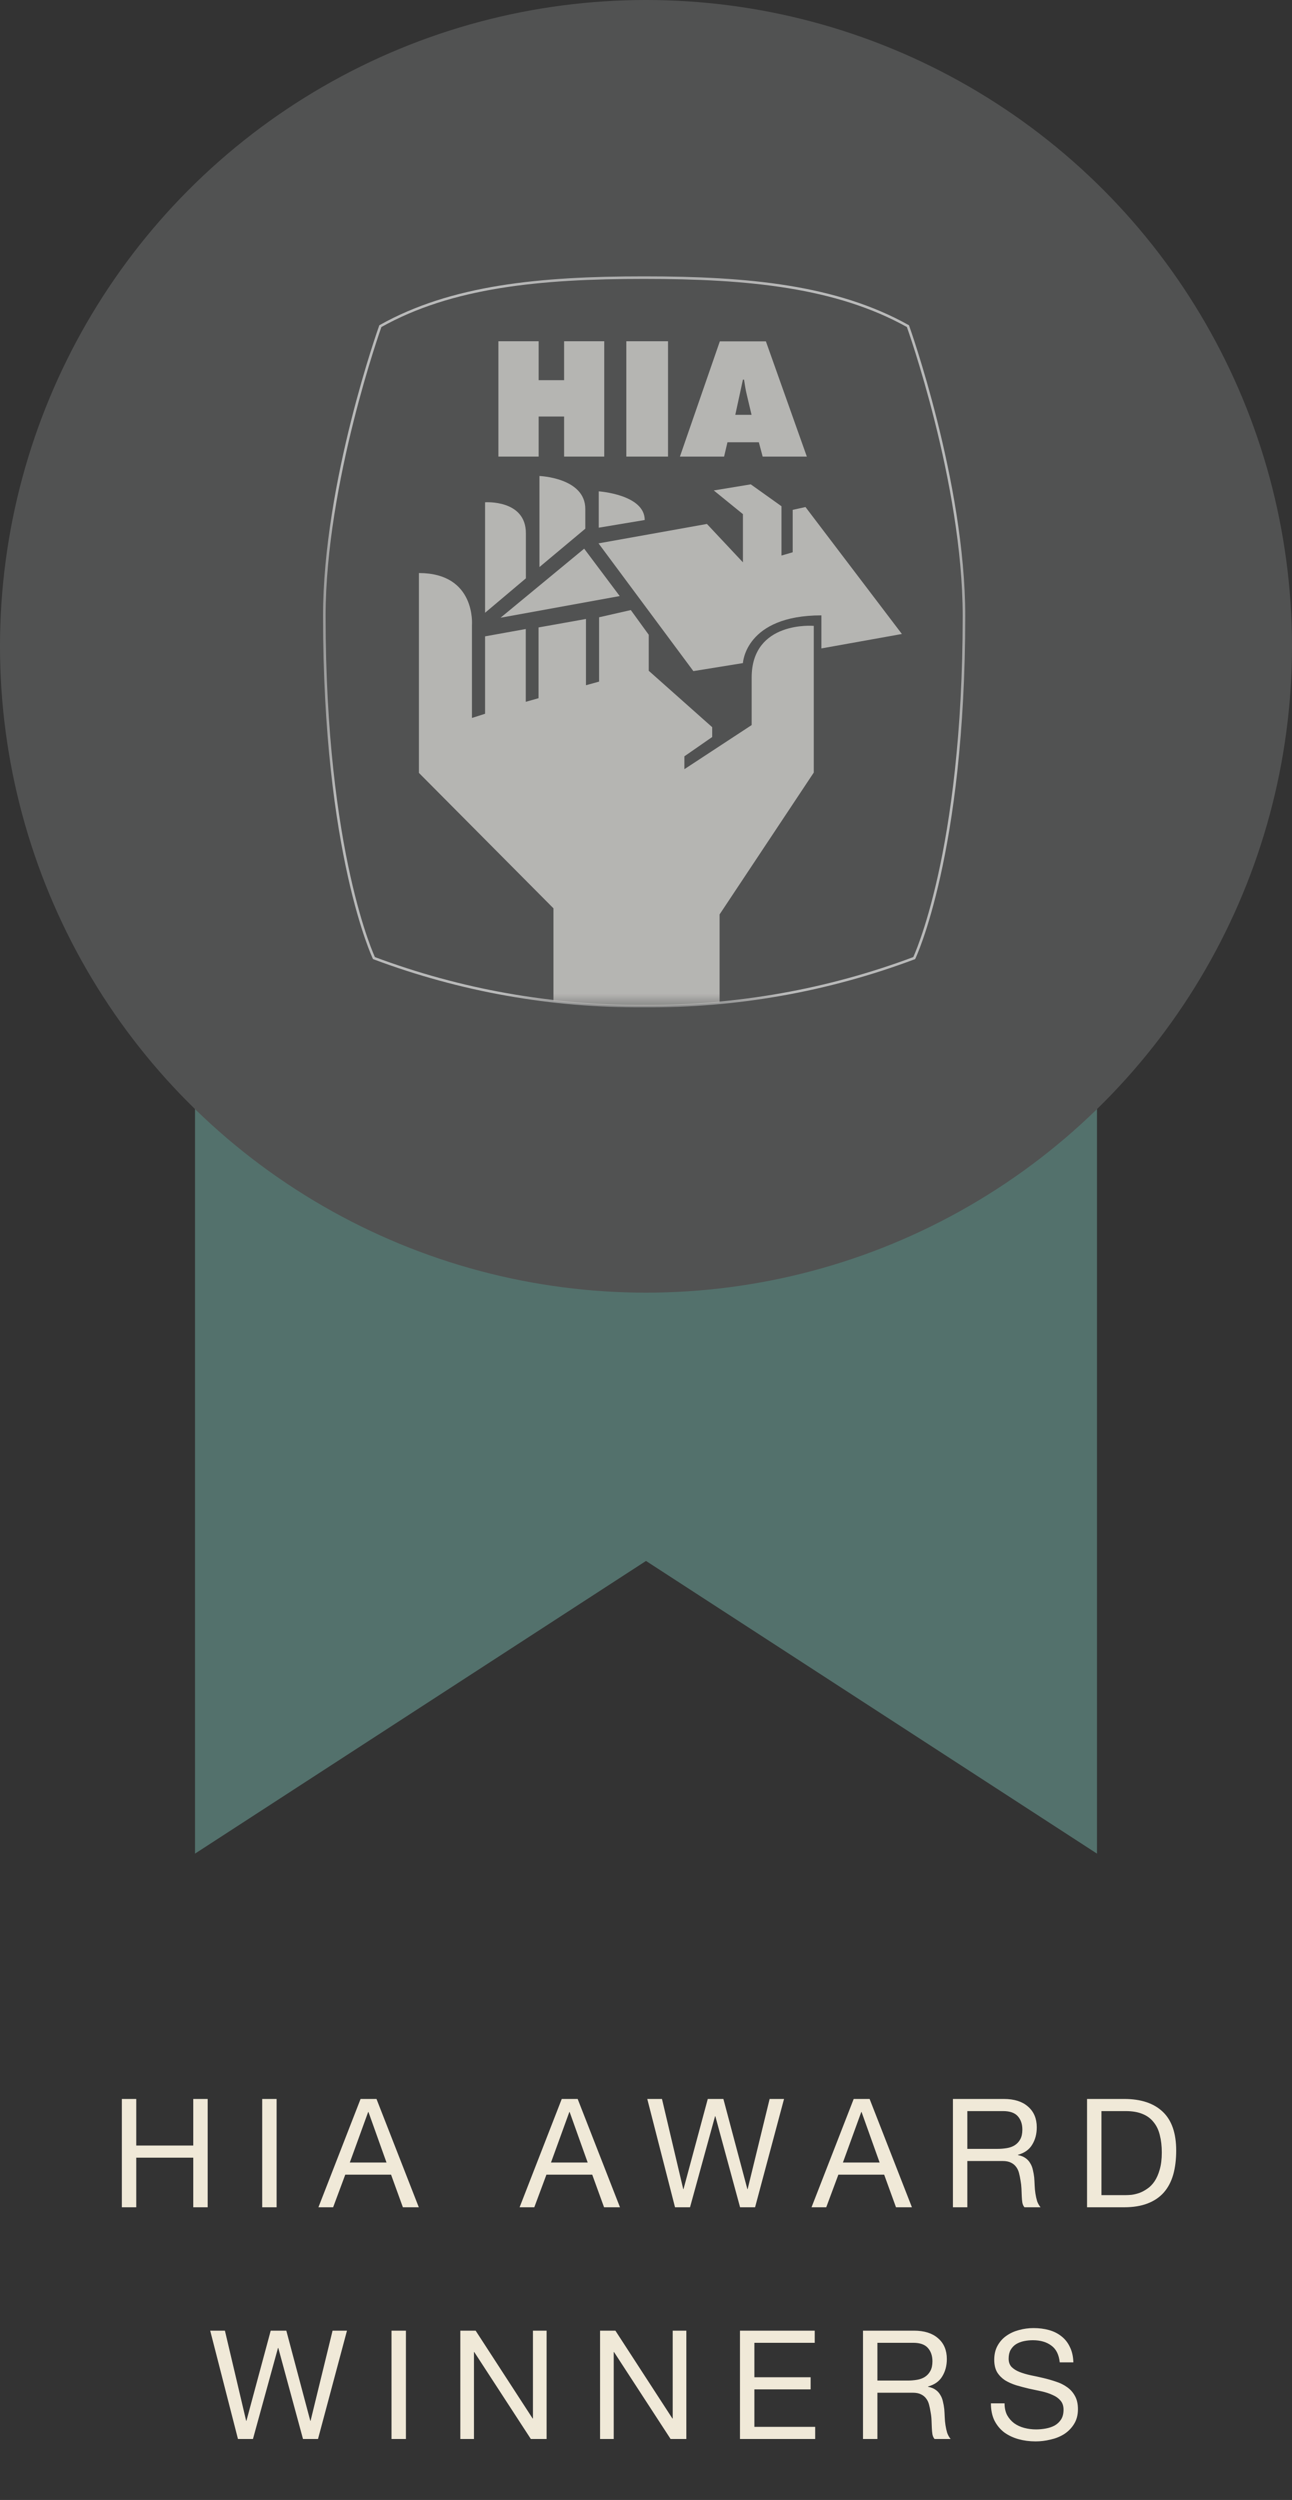
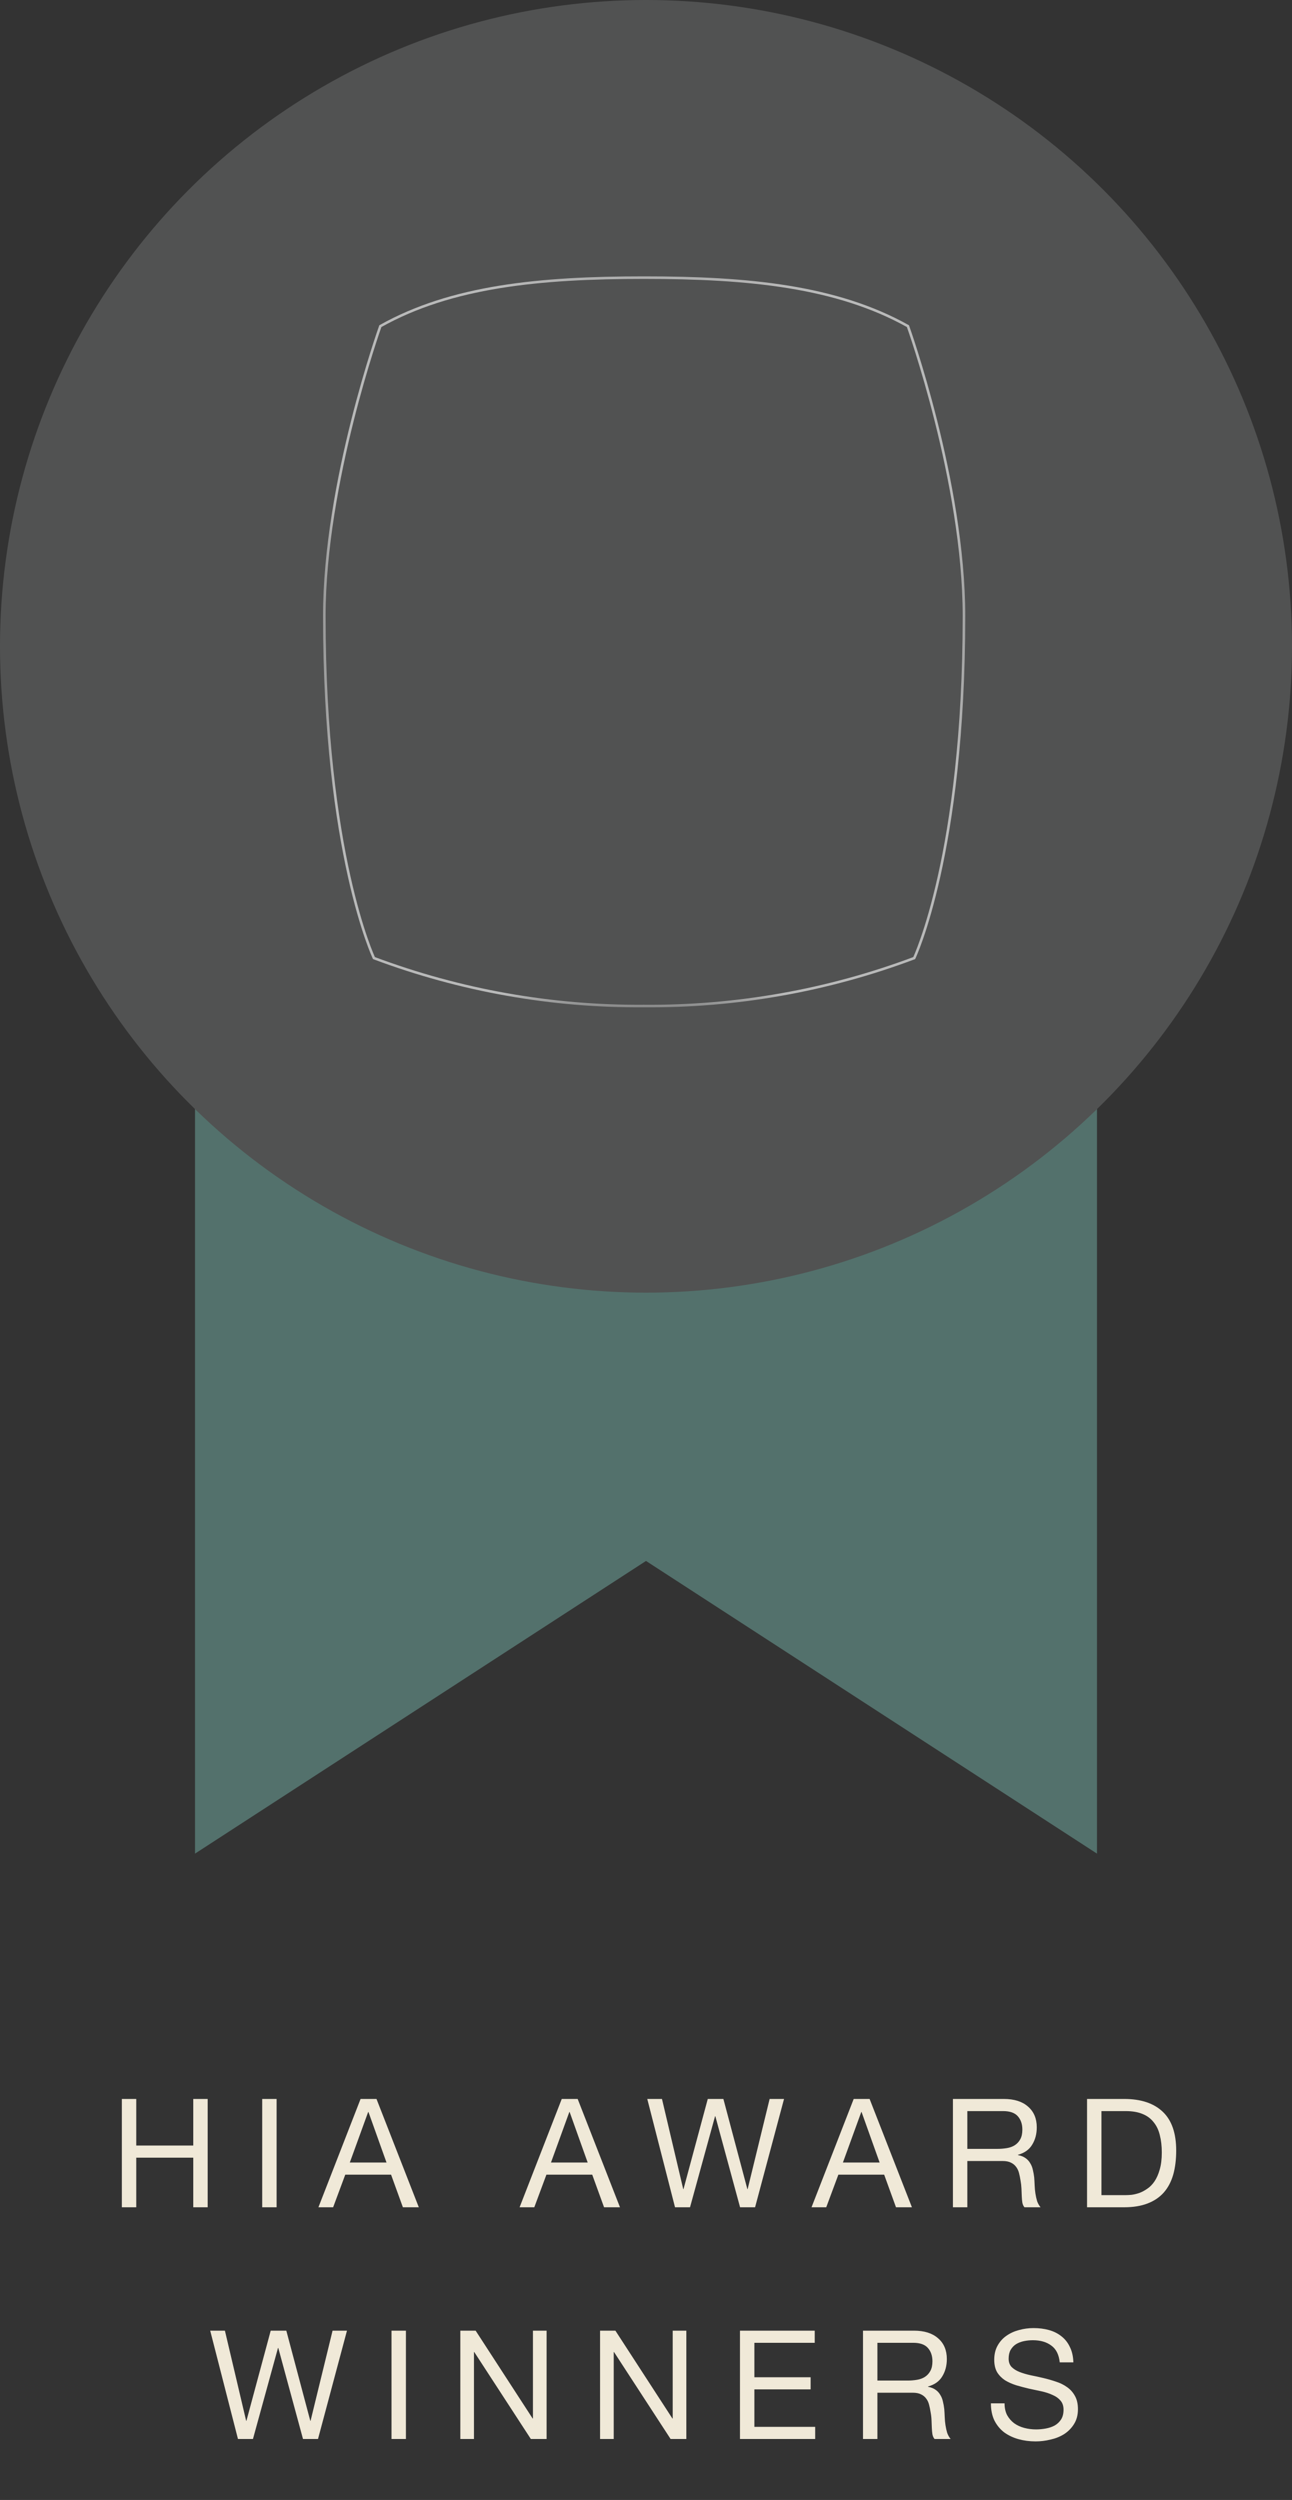
<svg xmlns="http://www.w3.org/2000/svg" width="106" height="205" viewBox="0 0 106 205" fill="none">
  <rect x="0" y="0" width="106" height="205" fill="#333333" stroke="none" />
  <path d="M16 52H90V152L53 128L16 152V52Z" fill="#53716C" />
  <circle cx="53" cy="53" r="53" fill="#515252" />
  <g opacity="0.6">
    <mask id="mask0_11275_4528" style="mask-type:luminance" maskUnits="userSpaceOnUse" x="26" y="22" width="54" height="61">
      <path d="M79.66 22.154H26.331V82.553H79.66V22.154Z" fill="white" />
    </mask>
    <g mask="url(#mask0_11275_4528)">
      <path d="M52.839 82.498C45.277 82.555 37.768 81.222 30.681 78.565C30.681 78.565 26.607 70.014 26.607 50.517C26.607 39.569 31.206 26.744 31.206 26.744C37.037 23.477 44.257 22.765 52.839 22.765C61.411 22.765 68.641 23.477 74.49 26.744C74.49 26.744 79.089 39.569 79.089 50.517C79.089 70.014 75.005 78.565 75.005 78.565C67.912 81.228 60.392 82.561 52.821 82.498H52.839Z" stroke="white" stroke-width="0.21" />
    </g>
    <mask id="mask1_11275_4528" style="mask-type:luminance" maskUnits="userSpaceOnUse" x="26" y="21" width="54" height="62">
-       <path d="M79.678 21.904H26.331V82.553H79.678V21.904Z" fill="white" />
+       <path d="M79.678 21.904H26.331V82.553V21.904Z" fill="white" />
    </mask>
    <g mask="url(#mask1_11275_4528)">
      <path d="M40.891 27.983H44.193V31.176H46.281V27.983H49.574V37.441H46.281V34.156H44.193V37.441H40.891V27.983Z" fill="#F8F6F2" />
      <path d="M54.807 27.983H51.386V37.441H54.807V27.983Z" fill="#F8F6F2" />
      <path d="M59.407 37.441H55.783L59.057 27.993H62.837L66.195 37.441H62.571L62.258 36.266H59.683L59.407 37.441ZM61.66 34.017L61.265 32.351C61.163 31.944 61.108 31.537 61.044 31.13H60.952L60.326 34.017H61.66Z" fill="#F8F6F2" />
      <path d="M47.927 44.992L41.066 50.655L50.843 48.878L47.927 44.992Z" fill="#F8F6F2" />
-       <path d="M49.105 44.557L56.886 55.032L60.952 54.375C60.952 54.375 61.136 50.461 67.39 50.461V53.172L73.994 51.988L66.084 41.577L65.035 41.809V45.288L64.116 45.556V41.513L61.596 39.717L58.56 40.217L60.952 42.16V46.112L57.999 42.965L49.105 44.557Z" fill="#F8F6F2" />
      <path d="M39.797 50.248V41.188C39.797 41.188 43.145 40.948 43.145 43.724V47.425L39.797 50.248Z" fill="#F8F6F2" />
      <path d="M44.258 46.5V39.032C44.258 39.032 48.02 39.171 48.02 41.734V43.354L44.258 46.5Z" fill="#F8F6F2" />
-       <path d="M49.123 43.271V40.291C49.123 40.291 52.895 40.55 52.895 42.642L49.123 43.271Z" fill="#F8F6F2" />
-       <path d="M59.029 82.21C57.107 82.395 55.038 82.497 52.821 82.497C50.344 82.499 47.869 82.363 45.407 82.09V74.484L34.37 63.379V46.991C39.07 46.991 38.721 51.257 38.721 51.257V58.873L39.797 58.53V52.182L43.136 51.581V57.549L44.184 57.253V51.451L48.075 50.757V56.189L49.151 55.893V50.618L51.754 50.026L53.225 52.053V55.005L58.431 59.631V60.436L56.15 62.019V63.074L61.669 59.456V55.56C61.669 50.877 66.765 51.322 66.765 51.322V63.351L59.038 74.983V82.21H59.029Z" fill="#F8F6F2" />
    </g>
  </g>
  <path d="M9.997 172.118H11.179V175.937H15.856V172.118H17.038V181H15.856V176.932H11.179V181H9.997V172.118ZM21.512 172.118H22.694V181H21.512V172.118ZM28.7 177.33H31.71L30.23 173.188H30.205L28.7 177.33ZM29.583 172.118H30.889L34.36 181H33.054L32.084 178.325H28.327L27.332 181H26.125L29.583 172.118ZM45.205 177.33H48.215L46.735 173.188H46.71L45.205 177.33ZM46.088 172.118H47.394L50.865 181H49.559L48.588 178.325H44.831L43.836 181H42.63L46.088 172.118ZM61.949 181H60.718L58.69 173.536H58.665L56.612 181H55.381L53.104 172.118H54.311L56.053 179.507H56.078L58.068 172.118H59.349L61.315 179.507H61.34L63.143 172.118H64.325L61.949 181ZM69.156 177.33H72.167L70.686 173.188H70.662L69.156 177.33ZM70.04 172.118H71.346L74.817 181H73.51L72.54 178.325H68.783L67.788 181H66.581L70.04 172.118ZM78.181 172.118H82.361C83.207 172.118 83.866 172.325 84.338 172.74C84.82 173.155 85.06 173.723 85.06 174.444C85.06 174.983 84.936 175.456 84.687 175.862C84.446 176.269 84.056 176.547 83.517 176.696V176.721C83.775 176.77 83.982 176.853 84.139 176.969C84.305 177.086 84.434 177.227 84.525 177.392C84.625 177.55 84.695 177.728 84.737 177.927C84.786 178.126 84.824 178.334 84.849 178.549C84.865 178.765 84.878 178.985 84.886 179.209C84.894 179.433 84.915 179.652 84.948 179.868C84.981 180.084 85.027 180.291 85.085 180.49C85.151 180.681 85.247 180.851 85.371 181H84.052C83.969 180.909 83.911 180.784 83.878 180.627C83.853 180.469 83.837 180.295 83.829 180.104C83.82 179.905 83.812 179.694 83.804 179.47C83.795 179.246 83.77 179.026 83.729 178.811C83.696 178.595 83.654 178.392 83.605 178.201C83.555 178.002 83.476 177.832 83.368 177.691C83.26 177.542 83.119 177.426 82.945 177.343C82.771 177.251 82.539 177.206 82.249 177.206H79.363V181H78.181V172.118ZM81.826 176.211C82.099 176.211 82.361 176.19 82.609 176.148C82.858 176.107 83.074 176.028 83.256 175.912C83.447 175.788 83.596 175.626 83.704 175.427C83.82 175.22 83.878 174.954 83.878 174.631C83.878 174.183 83.754 173.818 83.505 173.536C83.256 173.254 82.854 173.113 82.298 173.113H79.363V176.211H81.826ZM90.367 180.005H92.332C92.465 180.005 92.631 179.997 92.83 179.98C93.029 179.955 93.24 179.905 93.464 179.831C93.688 179.748 93.908 179.632 94.123 179.482C94.347 179.333 94.546 179.13 94.721 178.873C94.895 178.616 95.036 178.296 95.144 177.915C95.26 177.525 95.318 177.057 95.318 176.509C95.318 175.978 95.264 175.506 95.156 175.091C95.056 174.668 94.886 174.311 94.646 174.021C94.414 173.723 94.111 173.499 93.738 173.349C93.365 173.192 92.904 173.113 92.357 173.113H90.367V180.005ZM89.185 172.118H92.233C93.601 172.118 94.654 172.466 95.392 173.163C96.13 173.859 96.499 174.921 96.499 176.347C96.499 177.094 96.416 177.757 96.251 178.338C96.085 178.91 95.828 179.395 95.479 179.793C95.131 180.183 94.687 180.482 94.148 180.689C93.609 180.896 92.971 181 92.233 181H89.185V172.118ZM26.091 200H24.859L22.832 192.536H22.807L20.754 200H19.523L17.246 191.118H18.453L20.194 198.507H20.219L22.21 191.118H23.491L25.456 198.507H25.481L27.285 191.118H28.467L26.091 200ZM32.121 191.118H33.303V200H32.121V191.118ZM37.767 191.118H39.023L43.7 198.321H43.725V191.118H44.845V200H43.551L38.911 192.872H38.886V200H37.767V191.118ZM49.232 191.118H50.489L55.166 198.321H55.191V191.118H56.31V200H55.017L50.377 192.872H50.352V200H49.232V191.118ZM60.71 191.118H66.843V192.113H61.892V194.937H66.507V195.932H61.892V199.005H66.88V200H60.71V191.118ZM70.803 191.118H74.983C75.829 191.118 76.488 191.325 76.961 191.74C77.442 192.155 77.682 192.723 77.682 193.444C77.682 193.983 77.558 194.456 77.309 194.862C77.069 195.269 76.679 195.547 76.14 195.696V195.721C76.397 195.77 76.604 195.853 76.762 195.969C76.928 196.086 77.056 196.227 77.147 196.392C77.247 196.55 77.317 196.728 77.359 196.927C77.409 197.126 77.446 197.334 77.471 197.549C77.487 197.765 77.5 197.985 77.508 198.209C77.516 198.433 77.537 198.652 77.57 198.868C77.604 199.084 77.649 199.291 77.707 199.49C77.774 199.681 77.869 199.851 77.993 200H76.675C76.592 199.909 76.534 199.784 76.501 199.627C76.476 199.469 76.459 199.295 76.451 199.104C76.442 198.905 76.434 198.694 76.426 198.47C76.418 198.246 76.393 198.026 76.351 197.811C76.318 197.595 76.277 197.392 76.227 197.201C76.177 197.002 76.098 196.832 75.99 196.691C75.883 196.542 75.742 196.426 75.568 196.343C75.393 196.251 75.161 196.206 74.871 196.206H71.985V200H70.803V191.118ZM74.448 195.211C74.722 195.211 74.983 195.19 75.232 195.148C75.481 195.107 75.696 195.028 75.879 194.912C76.069 194.788 76.219 194.626 76.326 194.427C76.442 194.22 76.501 193.954 76.501 193.631C76.501 193.183 76.376 192.818 76.127 192.536C75.879 192.254 75.476 192.113 74.921 192.113H71.985V195.211H74.448ZM86.945 193.718C86.878 193.079 86.646 192.619 86.248 192.337C85.858 192.047 85.357 191.902 84.743 191.902C84.494 191.902 84.249 191.926 84.009 191.976C83.768 192.026 83.553 192.109 83.362 192.225C83.18 192.341 83.03 192.499 82.914 192.698C82.806 192.889 82.752 193.129 82.752 193.419C82.752 193.693 82.831 193.917 82.989 194.091C83.155 194.257 83.37 194.394 83.636 194.502C83.909 194.609 84.216 194.701 84.556 194.775C84.896 194.842 85.24 194.916 85.589 194.999C85.945 195.082 86.294 195.182 86.634 195.298C86.974 195.406 87.276 195.555 87.542 195.746C87.816 195.936 88.031 196.177 88.189 196.467C88.355 196.757 88.438 197.122 88.438 197.562C88.438 198.034 88.33 198.441 88.114 198.781C87.907 199.113 87.637 199.386 87.305 199.602C86.974 199.809 86.601 199.959 86.186 200.05C85.779 200.149 85.373 200.199 84.967 200.199C84.469 200.199 83.996 200.137 83.549 200.012C83.109 199.888 82.719 199.701 82.379 199.453C82.047 199.196 81.782 198.872 81.583 198.482C81.392 198.084 81.297 197.616 81.297 197.077H82.417C82.417 197.45 82.487 197.773 82.628 198.047C82.777 198.312 82.968 198.532 83.2 198.706C83.441 198.88 83.719 199.009 84.034 199.092C84.349 199.175 84.672 199.216 85.004 199.216C85.269 199.216 85.535 199.191 85.8 199.142C86.074 199.092 86.319 199.009 86.534 198.893C86.75 198.768 86.924 198.603 87.057 198.395C87.189 198.188 87.256 197.923 87.256 197.599C87.256 197.292 87.173 197.043 87.007 196.853C86.849 196.662 86.634 196.509 86.36 196.392C86.095 196.268 85.792 196.169 85.452 196.094C85.112 196.019 84.764 195.945 84.407 195.87C84.059 195.787 83.715 195.696 83.374 195.596C83.034 195.488 82.728 195.352 82.454 195.186C82.189 195.012 81.973 194.792 81.807 194.526C81.65 194.253 81.571 193.913 81.571 193.506C81.571 193.059 81.662 192.673 81.844 192.349C82.027 192.018 82.267 191.748 82.566 191.541C82.873 191.325 83.217 191.168 83.598 191.068C83.988 190.96 84.386 190.906 84.793 190.906C85.249 190.906 85.672 190.96 86.061 191.068C86.451 191.176 86.791 191.346 87.082 191.578C87.38 191.81 87.612 192.105 87.778 192.461C87.952 192.81 88.048 193.229 88.064 193.718H86.945Z" fill="#F0E9D8" />
</svg>